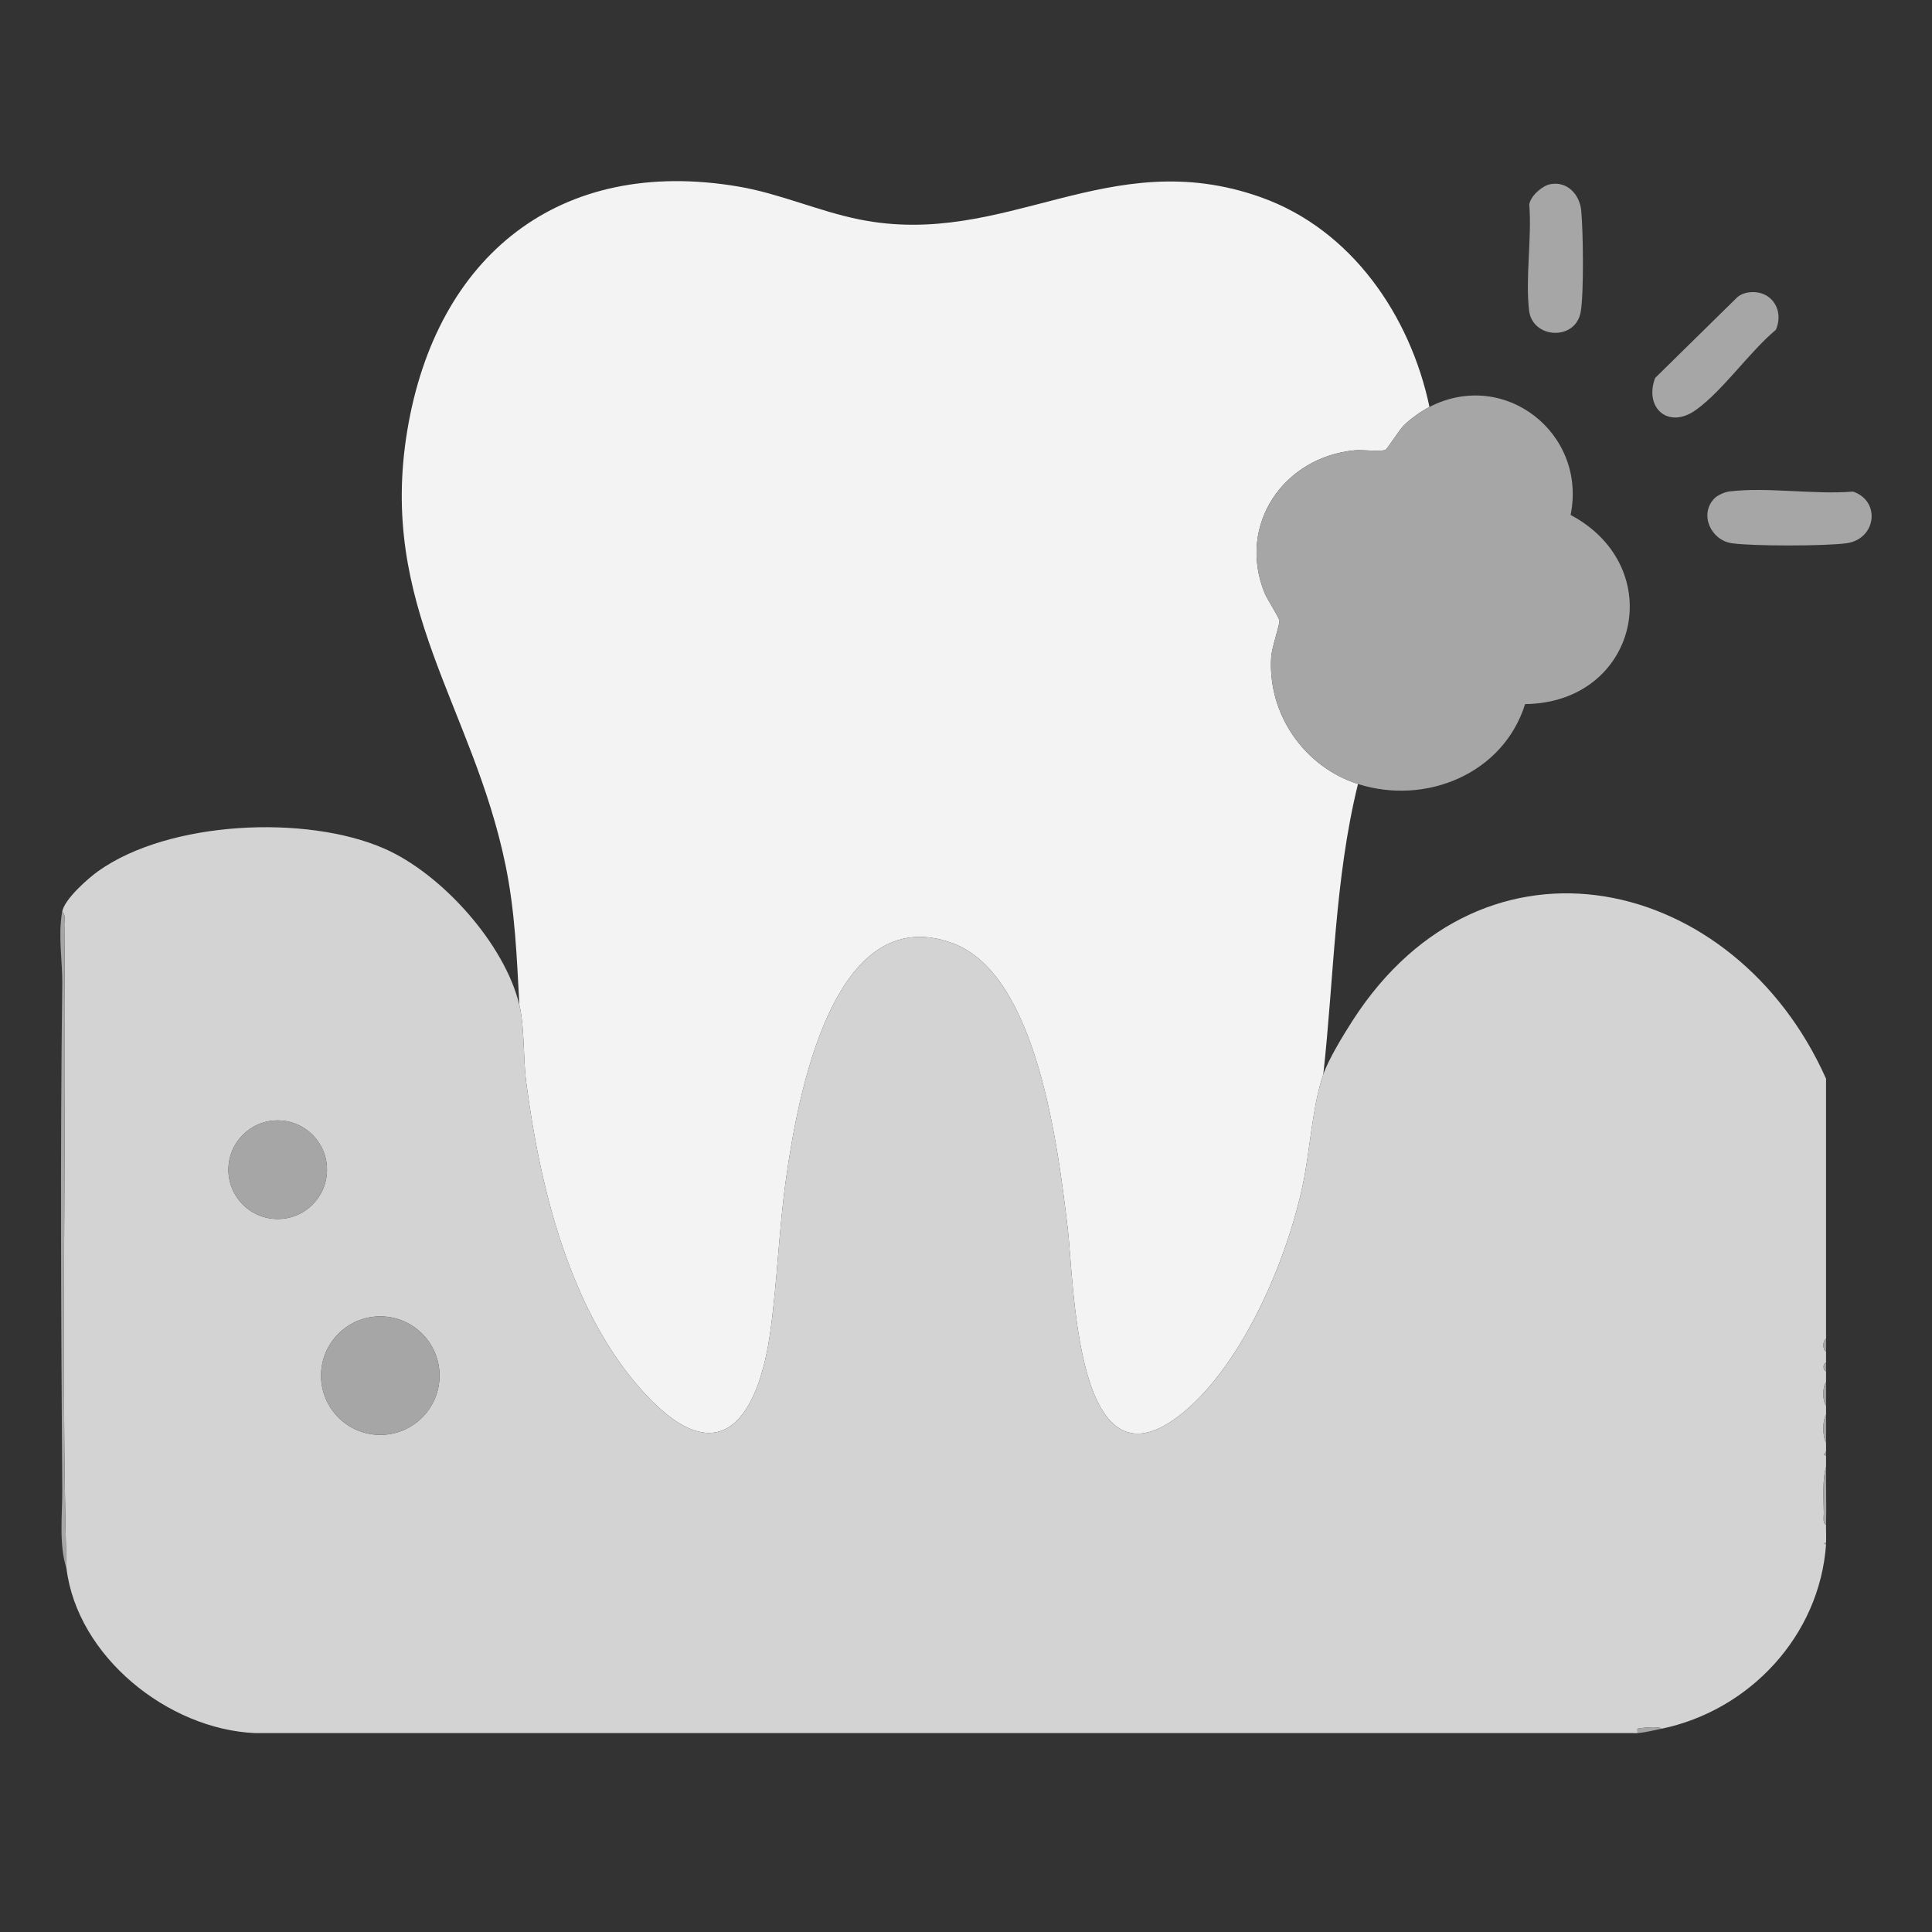
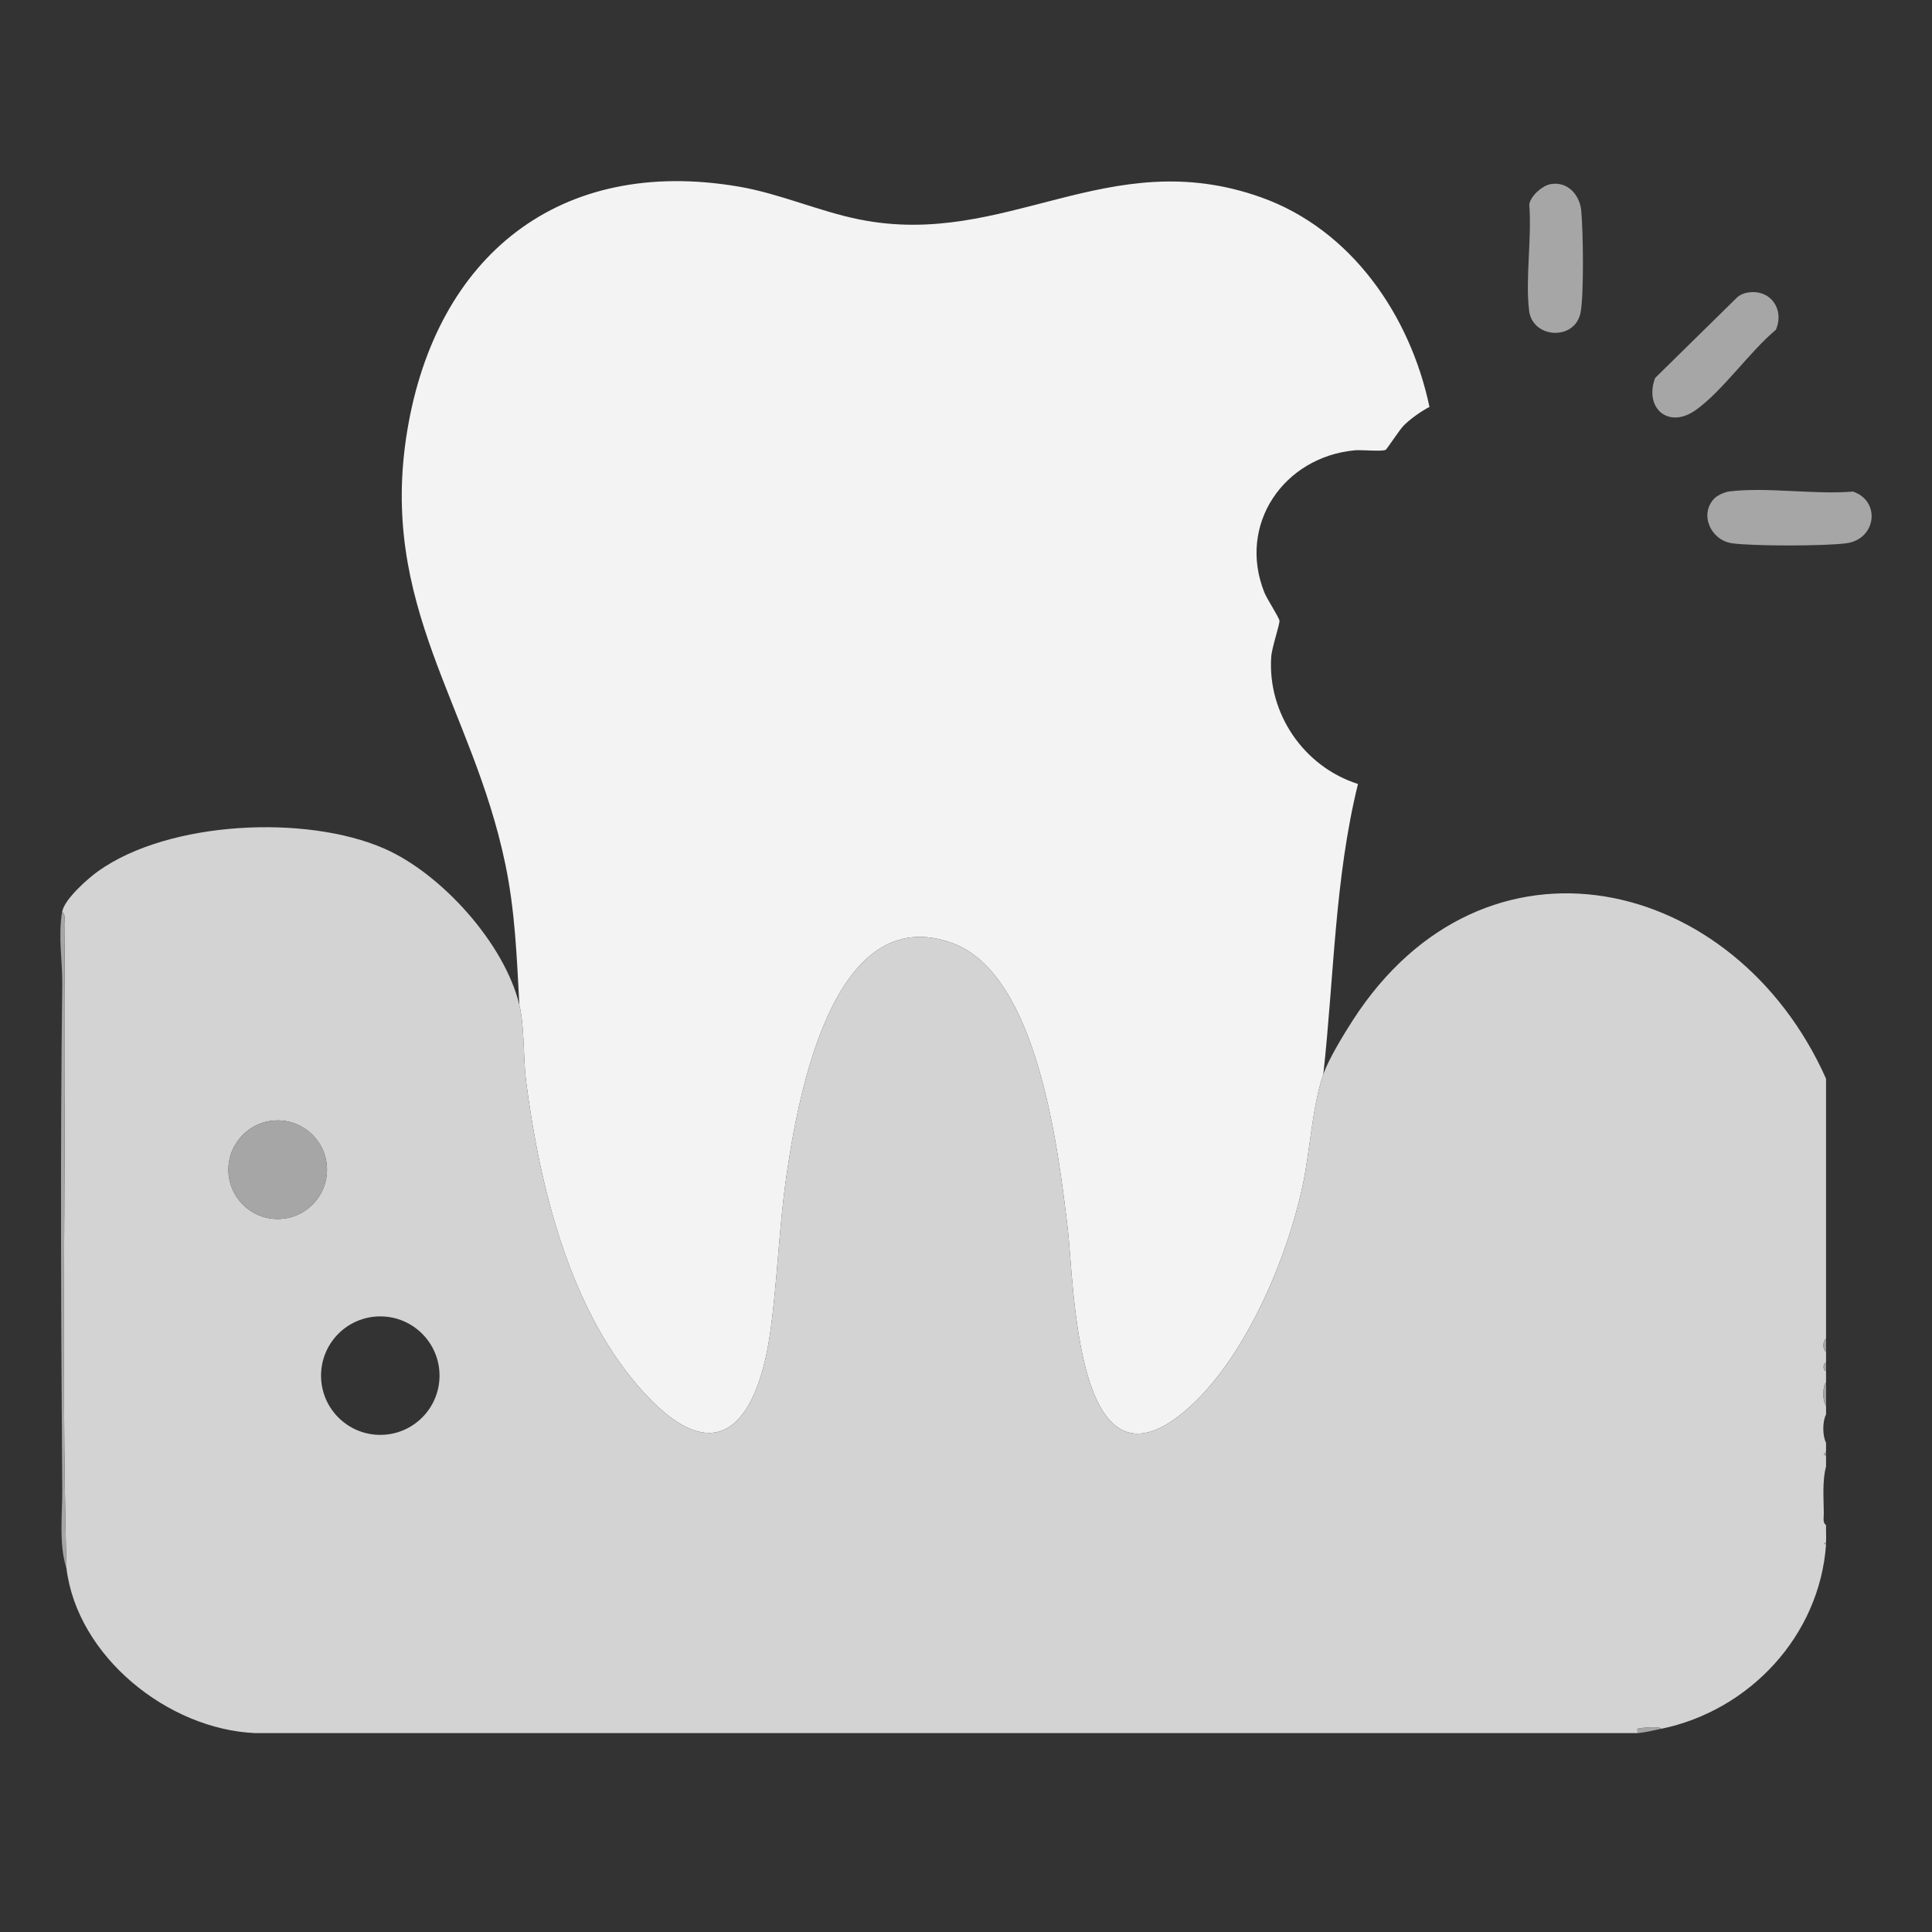
<svg xmlns="http://www.w3.org/2000/svg" width="64" height="64" viewBox="0 0 64 64" fill="none">
  <rect x="0" y="0" width="64" height="64" fill="#333333" stroke="none" />
  <g clip-path="url(#clip0_1702_4202)">
    <path d="M47.353 13.48C47.074 13.623 46.72 13.877 46.499 14.097C46.365 14.232 45.946 14.874 45.903 14.9C45.786 14.966 45.101 14.896 44.879 14.917C42.526 15.137 40.983 17.375 41.885 19.63C41.969 19.839 42.372 20.455 42.383 20.56C42.398 20.687 42.131 21.44 42.11 21.768C41.989 23.643 43.195 25.401 44.985 25.97C44.21 29.113 44.192 32.381 43.836 35.589C43.465 36.671 43.401 38.106 43.156 39.252C42.63 41.727 41.214 45.091 39.243 46.752C35.604 49.816 35.588 42.483 35.365 40.65C35.05 38.059 34.377 32.287 31.561 31.247C27.573 29.774 26.416 36.403 26.044 39.008C25.805 40.692 25.753 42.404 25.522 44.086C25.143 46.851 23.912 48.919 21.37 46.175C18.897 43.505 17.886 39.354 17.429 35.831C17.328 35.053 17.381 34.029 17.205 33.291C17.119 31.702 17.064 30.186 16.739 28.624C15.65 23.379 12.523 20.084 13.493 14.254C14.454 8.477 18.528 5.169 24.469 6.181C25.835 6.413 27.125 7.001 28.475 7.271C33.33 8.245 36.708 4.732 41.773 6.536C44.768 7.602 46.716 10.451 47.353 13.48V13.48Z" fill="#F3F3F3" />
-     <path d="M47.353 13.48C49.844 12.2 52.578 14.359 52.028 17.058C55.303 18.805 54.252 23.283 50.521 23.324C49.798 25.635 47.231 26.686 44.985 25.971C43.195 25.401 41.99 23.643 42.11 21.768C42.131 21.441 42.397 20.688 42.383 20.561C42.372 20.456 41.969 19.84 41.885 19.631C40.983 17.376 42.525 15.138 44.879 14.918C45.102 14.897 45.787 14.967 45.903 14.9C45.946 14.875 46.365 14.233 46.499 14.098C46.719 13.877 47.074 13.624 47.353 13.48Z" fill="#A6A6A6" />
    <path d="M56.782 16.52C56.889 16.406 57.131 16.298 57.293 16.279C58.545 16.127 60.098 16.392 61.383 16.284C62.312 16.599 62.154 17.862 61.165 17.996C60.465 18.092 58.069 18.095 57.374 17.996C56.678 17.898 56.285 17.048 56.782 16.52V16.52Z" fill="#A6A6A6" />
    <path d="M57.887 9.693C58.639 9.563 59.123 10.234 58.829 10.924C57.958 11.65 57.069 12.946 56.176 13.582C55.267 14.231 54.458 13.513 54.828 12.521L57.543 9.853C57.638 9.766 57.761 9.715 57.886 9.692L57.887 9.693Z" fill="#A6A6A6" />
    <path d="M51.355 6.102C51.92 5.993 52.331 6.447 52.381 6.982C52.444 7.651 52.473 9.728 52.361 10.341C52.187 11.3 50.765 11.224 50.653 10.288C50.526 9.208 50.748 7.881 50.659 6.773C50.704 6.488 51.084 6.155 51.355 6.102V6.102Z" fill="#A6A6A6" />
    <path d="M17.205 33.292C17.381 34.03 17.328 35.053 17.429 35.831C17.886 39.354 18.898 43.505 21.37 46.175C23.912 48.92 25.143 46.852 25.522 44.087C25.753 42.405 25.804 40.693 26.044 39.009C26.416 36.403 27.572 29.775 31.561 31.247C34.378 32.288 35.05 38.06 35.365 40.651C35.588 42.485 35.604 49.817 39.243 46.752C41.215 45.092 42.63 41.728 43.156 39.253C43.4 38.106 43.464 36.672 43.836 35.59C44.008 35.089 44.513 34.264 44.811 33.801C49.182 27.02 57.489 28.994 60.49 35.733V44.203C60.49 44.252 60.49 44.299 60.49 44.347C60.372 44.42 60.374 44.71 60.49 44.778C60.49 44.898 60.49 45.017 60.49 45.137C60.378 45.166 60.382 45.401 60.49 45.424C60.49 45.544 60.49 45.663 60.49 45.783C60.37 45.951 60.367 46.39 60.49 46.572C60.49 46.668 60.49 46.764 60.49 46.859C60.37 47.075 60.368 47.562 60.49 47.793C60.49 47.888 60.49 47.984 60.49 48.08L60.419 48.187L60.49 48.223C60.489 48.343 60.491 48.462 60.49 48.582C60.363 49.05 60.411 49.632 60.416 50.126C60.418 50.248 60.37 50.446 60.49 50.52C60.485 50.711 60.5 50.905 60.49 51.095L60.419 51.13L60.49 51.166C60.276 54.185 57.957 56.664 55.034 57.268C54.979 57.167 54.278 57.245 54.244 57.268C54.231 57.277 54.252 57.38 54.244 57.411C54.197 57.415 54.148 57.409 54.1 57.411H8.447C5.559 57.283 2.562 54.873 2.202 51.956C2.014 44.849 2.207 37.716 2.132 30.6C2.131 30.479 2.178 30.281 2.059 30.206C2.131 29.788 2.91 29.102 3.256 28.855C5.596 27.191 10.14 26.976 12.731 28.111C14.627 28.94 16.72 31.265 17.205 33.292ZM10.832 38.748C10.832 37.846 10.101 37.115 9.199 37.115C8.297 37.115 7.566 37.846 7.566 38.748C7.566 39.65 8.297 40.381 9.199 40.381C10.101 40.381 10.832 39.65 10.832 38.748ZM14.56 45.569C14.56 44.486 13.681 43.607 12.597 43.607C11.513 43.607 10.635 44.486 10.635 45.569C10.635 46.653 11.513 47.532 12.597 47.532C13.681 47.532 14.56 46.653 14.56 45.569Z" fill="#D3D3D3" />
    <path d="M2.202 51.955C1.945 51.162 2.067 50.182 2.062 49.332C2.025 43.747 1.993 38.2 2.062 32.606C2.071 31.832 1.919 31.015 2.058 30.205C2.177 30.28 2.13 30.478 2.131 30.599C2.206 37.715 2.014 44.848 2.202 51.955H2.202Z" fill="#A6A6A6" />
    <path d="M60.49 44.203V35.732C60.488 38.555 60.492 41.38 60.49 44.203Z" fill="#A6A6A6" />
-     <path d="M60.49 50.519C60.37 50.444 60.418 50.247 60.416 50.125C60.411 49.631 60.363 49.049 60.49 48.581C60.484 49.226 60.507 49.875 60.49 50.519Z" fill="#A6A6A6" />
    <path d="M55.034 57.268C54.784 57.319 54.497 57.392 54.245 57.411C54.252 57.38 54.231 57.277 54.245 57.268C54.278 57.245 54.979 57.166 55.035 57.268H55.034Z" fill="#A6A6A6" />
-     <path d="M60.49 47.792C60.368 47.561 60.37 47.075 60.49 46.858C60.488 47.169 60.492 47.481 60.49 47.792Z" fill="#A6A6A6" />
    <path d="M60.49 46.572C60.367 46.389 60.37 45.95 60.49 45.782C60.489 46.045 60.491 46.309 60.49 46.572Z" fill="#A6A6A6" />
    <path d="M60.49 44.777C60.374 44.709 60.372 44.419 60.49 44.347C60.49 44.49 60.49 44.634 60.49 44.777Z" fill="#A6A6A6" />
    <path d="M60.49 45.423C60.382 45.4 60.378 45.165 60.49 45.136C60.49 45.231 60.49 45.327 60.49 45.423Z" fill="#A6A6A6" />
    <path d="M60.489 48.223L60.419 48.186L60.489 48.079C60.489 48.127 60.489 48.175 60.489 48.223Z" fill="#A6A6A6" />
    <path d="M60.489 51.166L60.419 51.13L60.489 51.094C60.488 51.117 60.491 51.142 60.489 51.166Z" fill="#A6A6A6" />
-     <path d="M12.597 47.532C13.681 47.532 14.56 46.654 14.56 45.57C14.56 44.486 13.681 43.607 12.597 43.607C11.513 43.607 10.634 44.486 10.634 45.57C10.634 46.654 11.513 47.532 12.597 47.532Z" fill="#A6A6A6" />
    <path d="M9.199 40.381C10.101 40.381 10.832 39.65 10.832 38.748C10.832 37.846 10.101 37.115 9.199 37.115C8.297 37.115 7.566 37.846 7.566 38.748C7.566 39.65 8.297 40.381 9.199 40.381Z" fill="#A6A6A6" />
  </g>
  <defs>
    <clipPath id="clip0_1702_4202">
      <rect width="60" height="51.412" fill="white" transform="translate(2 6)" />
    </clipPath>
  </defs>
</svg>